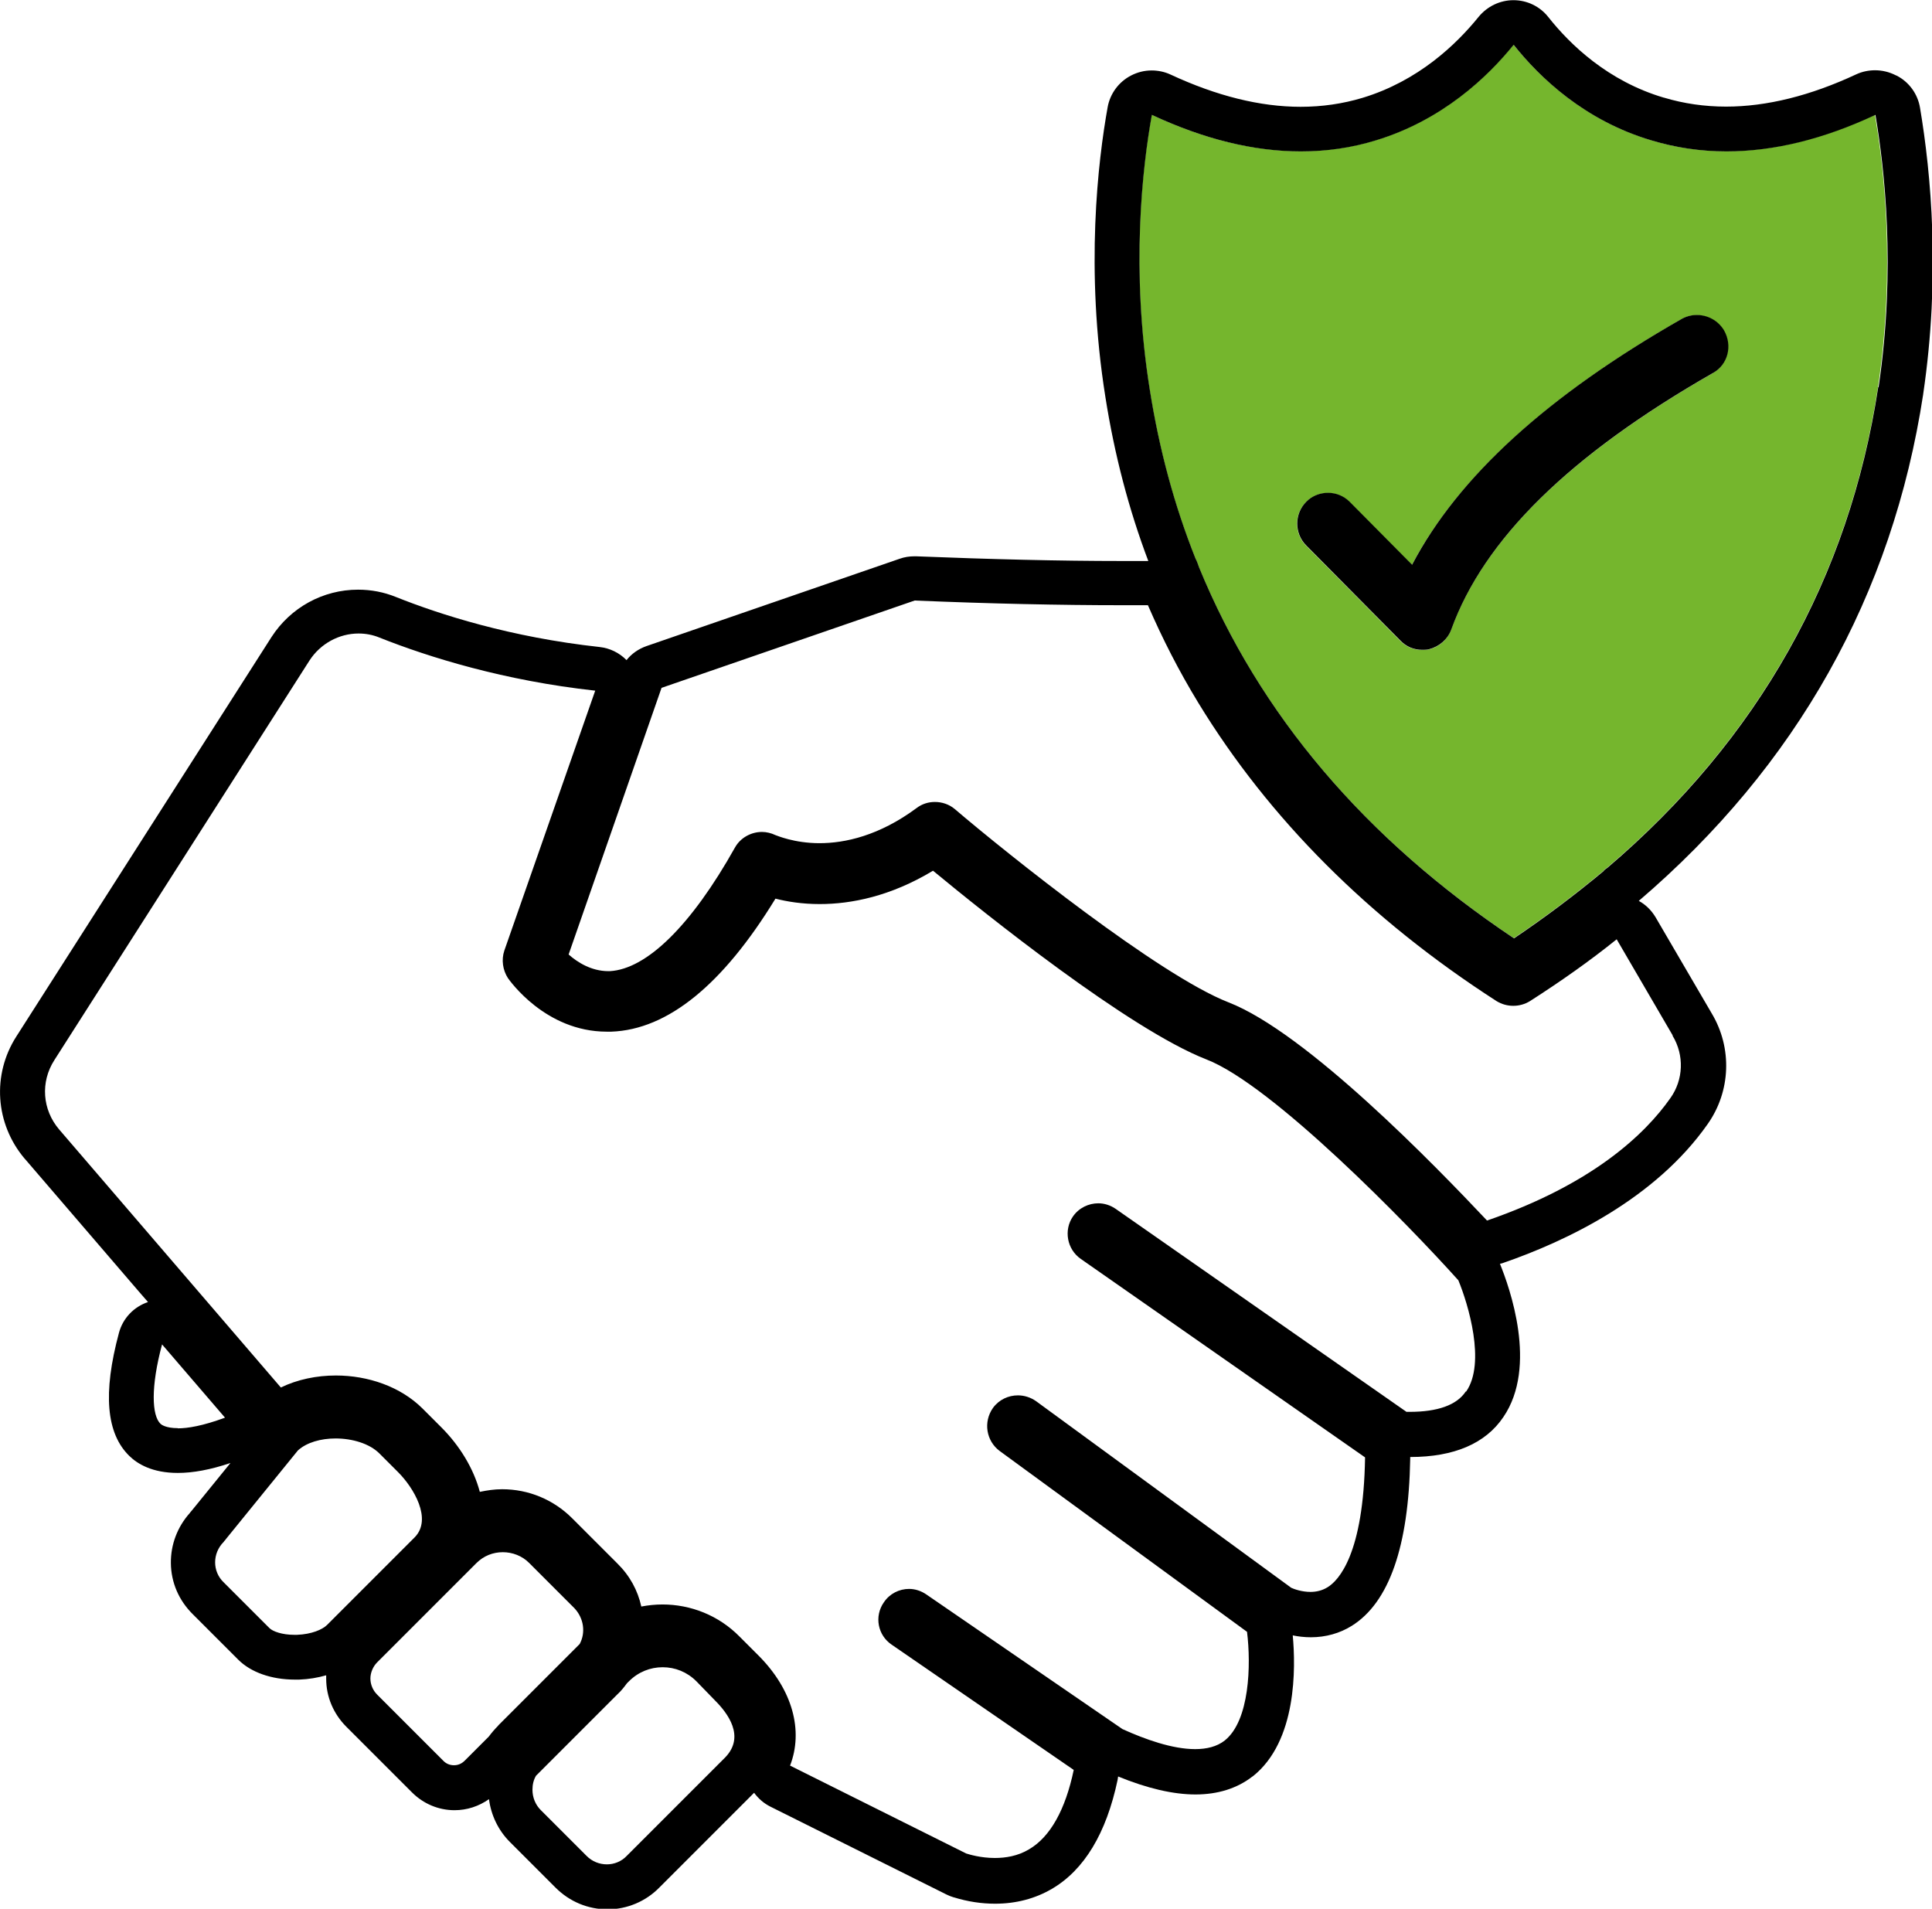
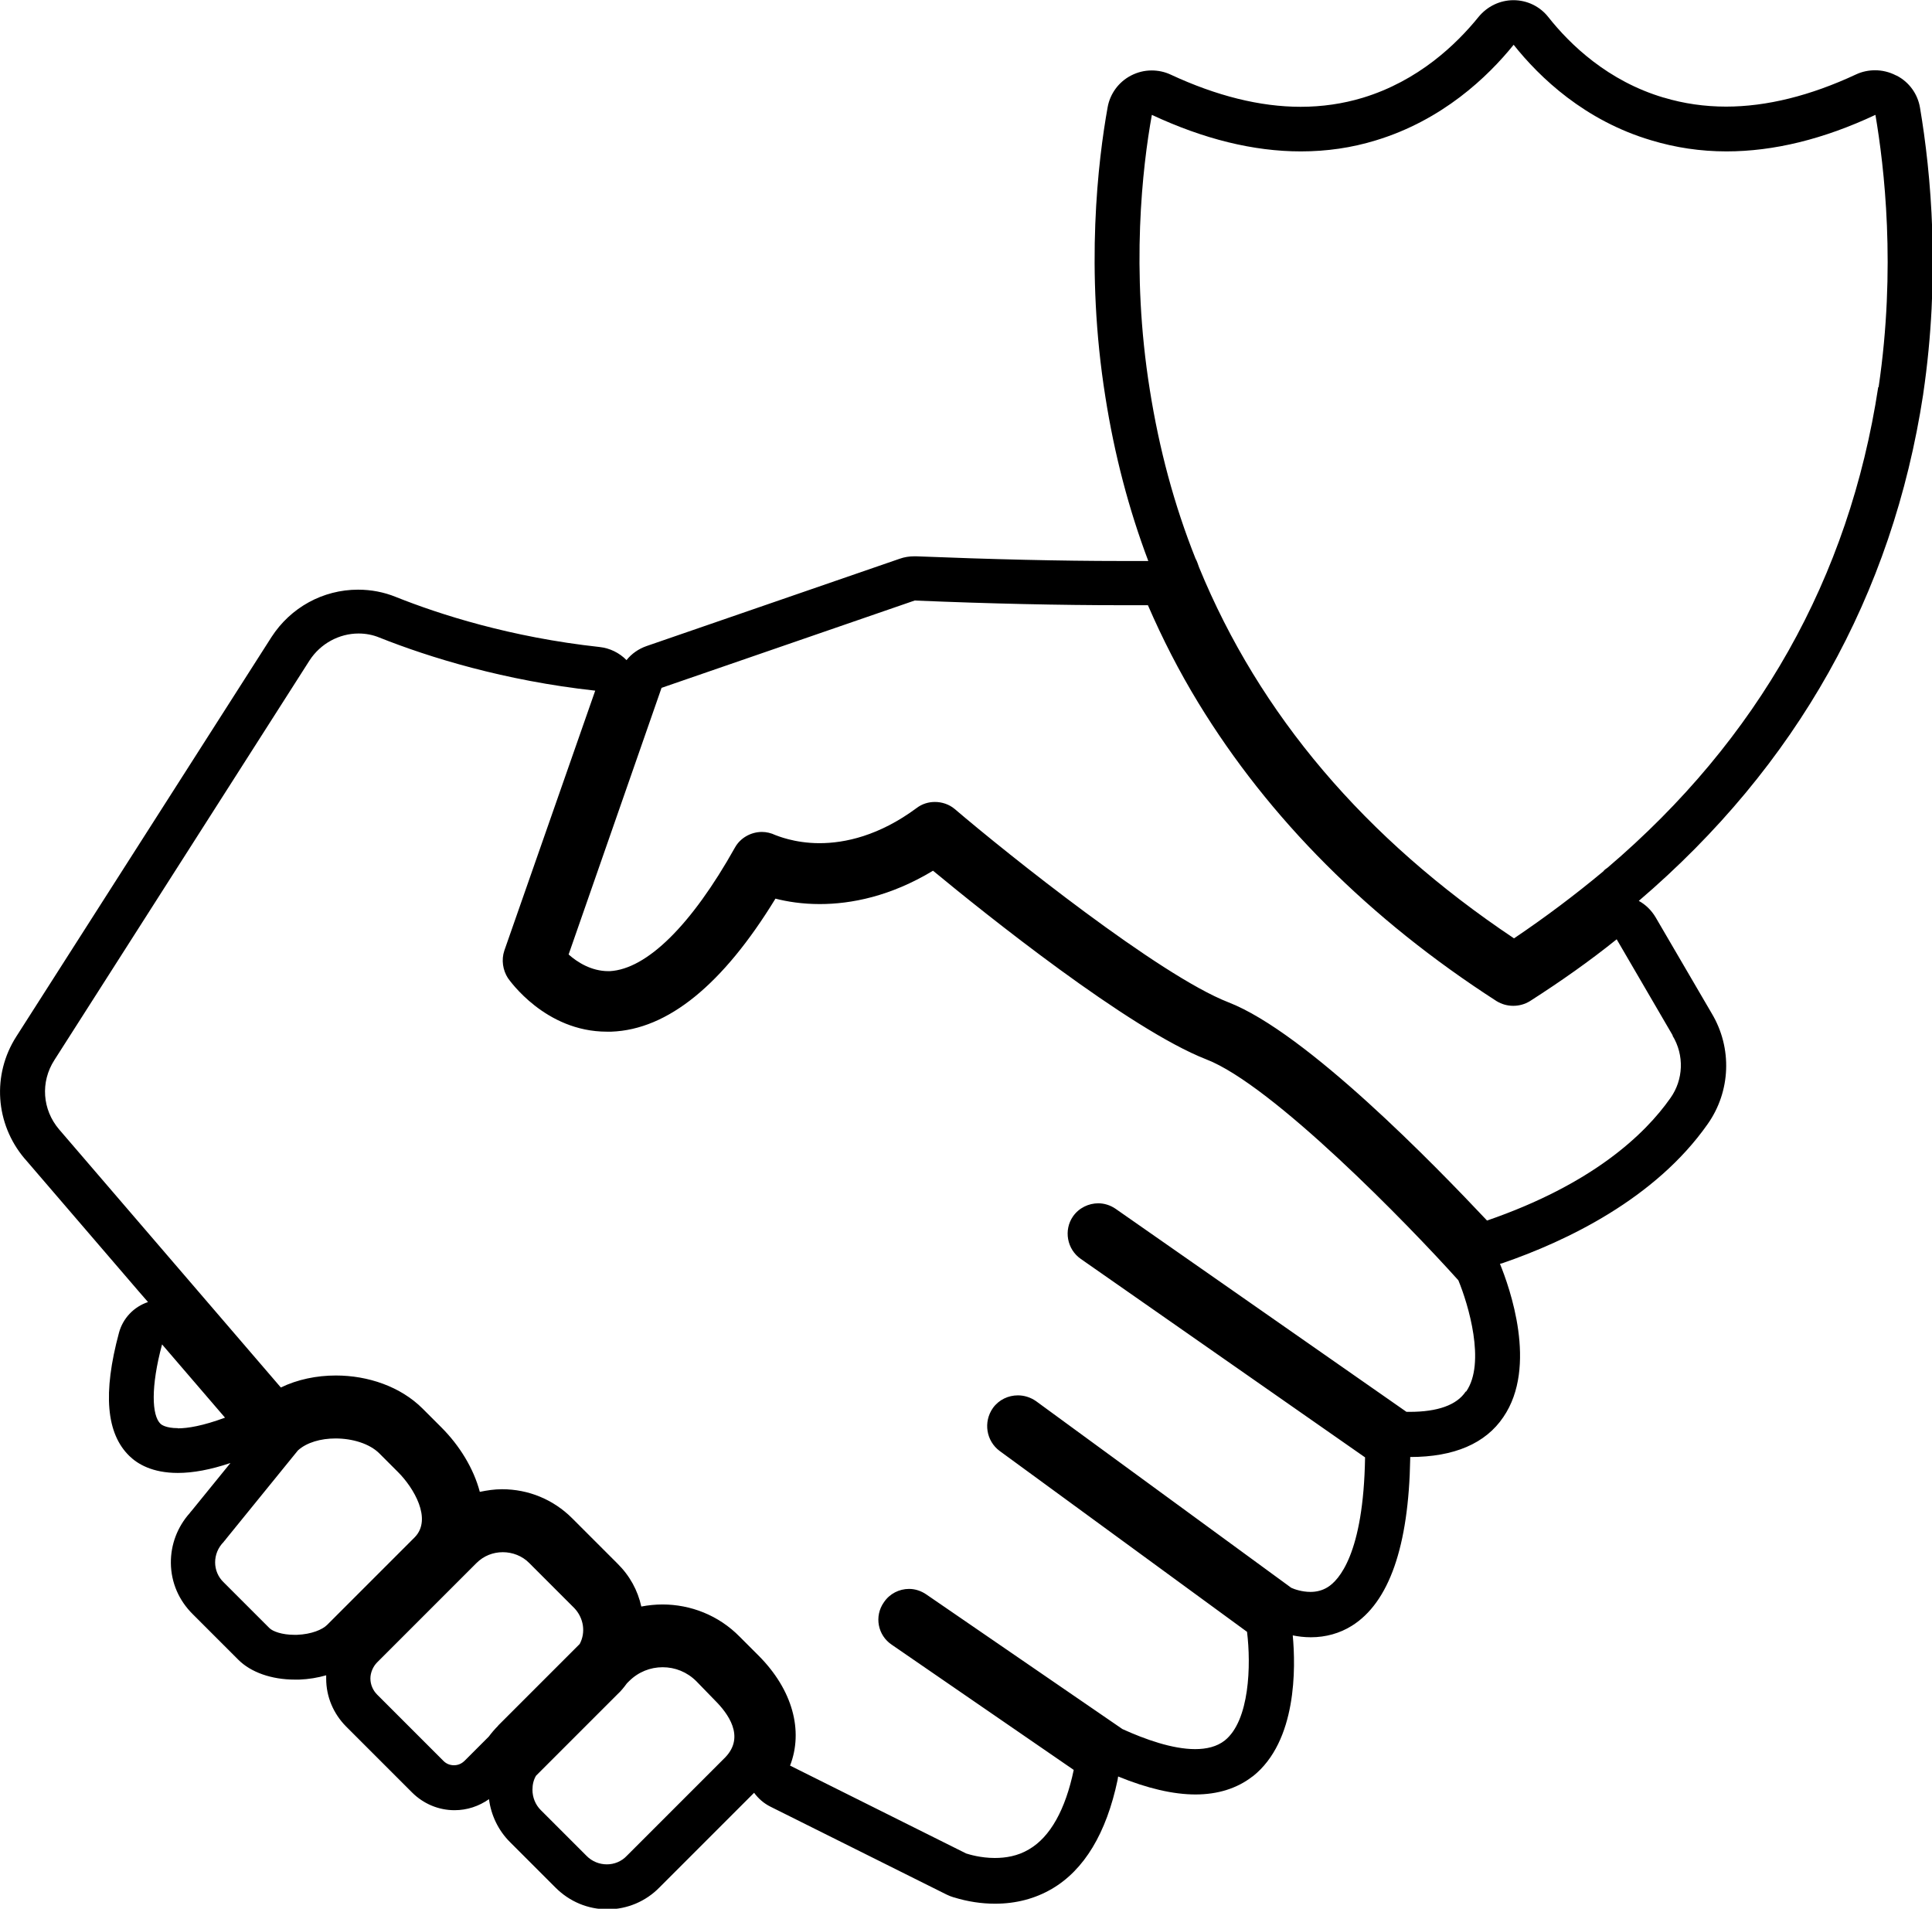
<svg xmlns="http://www.w3.org/2000/svg" id="Ebene_2" viewBox="0 0 103.12 101.87">
  <defs>
    <style>.cls-1{fill:#75b62d;}</style>
  </defs>
  <g id="Ebene_1-2">
-     <path class="cls-1" d="M92.14,8.07c-1.38,0-2.71-.19-4.01-.59-3.55-1.05-5.96-3.36-7.35-5.1-1.39,1.72-3.8,4.02-7.35,5.1-1.29.39-2.63.59-4.01.59-2.52,0-5.18-.65-7.95-1.95-.5,2.77-1.14,8.24-.11,14.67.5,3.16,1.3,6.16,2.44,9.01.08.14.14.31.19.47,3.22,7.85,8.85,14.48,16.81,19.8,1.69-1.14,3.27-2.33,4.77-3.58.06-.08.14-.14.22-.19,8.04-6.85,12.9-15.47,14.45-25.65.94-6.38.31-11.76-.17-14.53-2.76,1.29-5.42,1.95-7.95,1.95ZM91.43,19.91c-7.65,4.38-12.23,8.87-13.98,13.7-.19.53-.64.92-1.19,1.05-.11.03-.25.03-.36.03-.44,0-.86-.17-1.17-.5l-5.02-5.07c-.64-.64-.64-1.69,0-2.33.32-.32.74-.48,1.16-.48s.85.16,1.16.48l3.33,3.36c2.47-4.69,7.21-9.01,14.39-13.12.25-.14.53-.21.8-.21.57,0,1.13.3,1.45.82.47.83.19,1.83-.58,2.27Z" />
    <path d="M101.19,4.02c-.35-.18-.73-.27-1.11-.27-.34,0-.69.07-1.01.22-2.44,1.14-4.78,1.72-6.94,1.72-1.14,0-2.26-.16-3.32-.48,0,0,0,0-.01,0-2.97-.88-4.99-2.82-6.16-4.3-.45-.57-1.13-.9-1.86-.9h0c-.72,0-1.4.33-1.86.89-1.19,1.47-3.22,3.42-6.19,4.32-1.06.32-2.17.48-3.31.48-2.16,0-4.49-.58-6.94-1.72-.32-.15-.67-.22-1.01-.22-.38,0-.75.09-1.1.27-.66.34-1.12.97-1.25,1.69-.51,2.84-1.21,8.64-.12,15.47.48,3.06,1.25,6,2.29,8.75-.01,0-.03,0-.04,0h-.02c-.45,0-.9,0-1.37,0-3.27,0-6.96-.09-10.96-.25-.03,0-.07,0-.1,0-.26,0-.53.04-.78.13l-13.51,4.66c-.43.15-.8.41-1.07.75-.38-.39-.89-.64-1.44-.7-4.76-.52-8.54-1.74-10.87-2.67-.64-.26-1.32-.39-2.02-.39-1.87,0-3.6.95-4.62,2.53h0S.87,55.32.87,55.32c-1.3,2.03-1.13,4.65.44,6.51,0,0,.01.01.02.02l6.1,7.1.47.54c-.75.25-1.34.86-1.55,1.64-.87,3.23-.68,5.38.56,6.58.43.42,1.22.9,2.58.9.81,0,1.74-.17,2.81-.53l-2.08,2.56s0,0-.01.01c-.03.03-.05.06-.08.1-.66.74-1.02,1.68-1.01,2.67.01,1.04.43,2,1.17,2.73l2.43,2.43c.67.67,1.77,1.06,3.02,1.06.08,0,.15,0,.23,0,.51-.02.99-.1,1.44-.23,0,.06,0,.12,0,.18,0,.96.38,1.86,1.06,2.55l3.52,3.52c.61.61,1.42.95,2.27.95.67,0,1.3-.21,1.84-.59.11.86.5,1.67,1.11,2.28l2.44,2.44c.75.75,1.73,1.16,2.78,1.16s2.05-.43,2.77-1.17l5.05-5.05c.22.3.51.56.87.74l9.4,4.69c.12.06.25.11.38.15h.01c.74.23,1.48.34,2.2.34,1.12,0,2.14-.27,3.03-.79,1.73-1.01,2.91-2.97,3.51-5.81.01-.06.02-.13.03-.19,1.56.64,2.95.96,4.13.96s2.22-.32,3.04-.96c0,0,.01,0,.02-.01,2.36-1.87,2.29-5.81,2.13-7.52.29.06.62.1.97.1.79,0,1.54-.21,2.18-.61,1.99-1.24,3.04-4.24,3.12-8.92,0-.03,0-.06,0-.09h0c2.34,0,4.02-.72,4.97-2.13,1.85-2.7.33-6.93-.18-8.18.04-.01.08-.02.12-.03,3.46-1.19,8.17-3.45,10.96-7.42,1.24-1.75,1.33-4.07.22-5.92l-2.99-5.12c-.22-.37-.53-.68-.9-.88,8.43-7.21,13.54-16.31,15.18-27.04,0,0,0,0,0-.01.93-6.3.42-11.79-.17-15.28-.12-.73-.58-1.37-1.24-1.71ZM9.49,76.22c-.64,0-.88-.19-.92-.23-.47-.44-.53-1.97.08-4.24l3.36,3.91c-1.19.44-1.99.57-2.52.57ZM17.77,86.41l-.31.31c-.25.25-.83.5-1.61.53-.05,0-.09,0-.14,0-.65,0-1.15-.18-1.33-.36l-2.44-2.44c-.61-.58-.61-1.55,0-2.16.03-.06.08-.08.11-.14l3.85-4.74c.47-.43,1.23-.64,2.01-.64.89,0,1.81.27,2.34.8l1,1c.83.83,1.83,2.5.89,3.47l-4.38,4.38ZM26.59,92.1c-.19.19-.36.39-.5.58l-1.28,1.28c-.17.17-.36.25-.58.25s-.42-.08-.58-.25l-3.52-3.52c-.22-.22-.36-.53-.36-.86,0-.31.14-.64.36-.86l4.38-4.38.92-.92c.39-.39.89-.58,1.41-.58.5,0,1.03.19,1.41.58l2.41,2.41c.5.53.61,1.3.28,1.91l-4.35,4.35ZM38.74,93.76l-.06.06-.03.03-5.19,5.19c-.29.31-.68.46-1.07.46s-.79-.15-1.09-.46l-2.44-2.44c-.28-.28-.44-.67-.44-1.08,0-.28.06-.53.19-.75l4.35-4.35c.19-.17.36-.39.5-.58l.11-.11c.5-.5,1.14-.75,1.8-.75s1.3.25,1.8.75l1,1.03c.67.67,1.61,1.91.55,3.02ZM78.23,74.27c-.48.72-1.5,1.08-2.99,1.08-.06,0-.11,0-.17,0l-15.53-10.84c-.28-.19-.6-.29-.92-.29-.51,0-1.03.24-1.35.7-.5.72-.33,1.75.42,2.27l15.17,10.59c-.08,5.16-1.41,6.57-2,6.93-.29.18-.61.25-.91.25-.47,0-.88-.15-1.03-.22l-13.62-9.96c-.3-.21-.64-.31-.97-.31-.51,0-1.01.23-1.33.67-.53.75-.36,1.77.36,2.3l13.2,9.65c.22,1.77.14,4.74-1.19,5.8-.42.33-.97.46-1.58.46-1.21,0-2.67-.52-3.88-1.07l-10.46-7.18c-.29-.2-.61-.3-.93-.3-.52,0-1.03.25-1.34.71-.53.75-.33,1.77.42,2.27l9.71,6.68c-.44,2.11-1.25,3.58-2.39,4.24-.6.36-1.25.46-1.82.46-.76,0-1.37-.19-1.53-.24l-9.4-4.69c.72-1.86.14-4.05-1.69-5.88l-1-1c-1.13-1.15-2.63-1.72-4.12-1.72-.38,0-.76.04-1.13.11-.19-.86-.61-1.64-1.28-2.3l-2.41-2.41c-1-1-2.33-1.55-3.74-1.55-.42,0-.8.06-1.19.14-.33-1.25-1.08-2.47-2.05-3.44l-1-1c-1.18-1.18-2.92-1.77-4.63-1.77-1.03,0-2.05.21-2.94.64l-5.74-6.68-6.1-7.1c-.89-1.05-1-2.52-.25-3.69l13.62-21.33c.59-.91,1.59-1.44,2.62-1.44.38,0,.76.07,1.12.22,2.64,1.05,6.66,2.3,11.51,2.83l-4.85,13.87c-.17.5-.08,1.05.19,1.47.08.11,1.99,2.86,5.28,2.86.08,0,.16,0,.24,0,3.02-.11,5.96-2.52,8.76-7.1.62.16,1.43.29,2.36.29,1.68,0,3.78-.41,6.05-1.78,2.72,2.25,10.46,8.46,14.59,10.07,3.52,1.36,10.76,8.79,13.45,11.79.53,1.28,1.47,4.41.42,5.93ZM89.27,55.27c.64,1.05.58,2.36-.11,3.33-1.36,1.94-4.16,4.6-9.79,6.54-2.77-2.94-9.65-10.04-13.81-11.65-3.69-1.44-11.81-7.93-14.61-10.32-.3-.25-.68-.37-1.05-.37-.34,0-.68.1-.97.32-2.01,1.49-3.84,1.88-5.19,1.88s-2.28-.41-2.35-.43c-.23-.11-.48-.17-.72-.17-.58,0-1.15.31-1.44.83-2.33,4.16-4.71,6.49-6.68,6.6-.03,0-.05,0-.08,0-.91,0-1.66-.48-2.12-.89l4.96-14.23,13.51-4.66c4.05.17,7.77.25,11.06.25.47,0,.93,0,1.39,0,.78,1.8,1.66,3.52,2.69,5.21,3.77,6.18,9.12,11.54,15.92,15.92.28.17.58.25.89.25s.61-.08.89-.25c1.64-1.05,3.19-2.14,4.63-3.3l2.99,5.13ZM100.25,20.66c-1.55,10.18-6.41,18.8-14.45,25.65-.08.06-.17.11-.22.19-1.5,1.25-3.08,2.44-4.77,3.58-7.96-5.32-13.59-11.95-16.81-19.8-.06-.17-.11-.33-.19-.47-1.14-2.86-1.94-5.85-2.44-9.01-1.03-6.43-.39-11.9.11-14.67,2.76,1.29,5.42,1.95,7.95,1.95,1.38,0,2.71-.19,4.01-.59,3.55-1.08,5.96-3.38,7.35-5.1,1.39,1.75,3.8,4.05,7.35,5.1,1.29.39,2.63.59,4.01.59,2.52,0,5.18-.65,7.95-1.95.47,2.77,1.11,8.15.17,14.53Z" />
-     <path d="M90.56,16.81c-.27,0-.55.07-.8.21-7.18,4.1-11.93,8.43-14.39,13.12l-3.33-3.36c-.32-.32-.74-.48-1.16-.48s-.85.16-1.16.48c-.64.64-.64,1.69,0,2.33l5.02,5.07c.31.33.72.5,1.17.5.11,0,.25,0,.36-.03.55-.14,1-.53,1.19-1.05,1.75-4.83,6.32-9.32,13.98-13.7.78-.44,1.05-1.44.58-2.27-.32-.53-.88-.82-1.45-.82Z" />
  </g>
</svg>